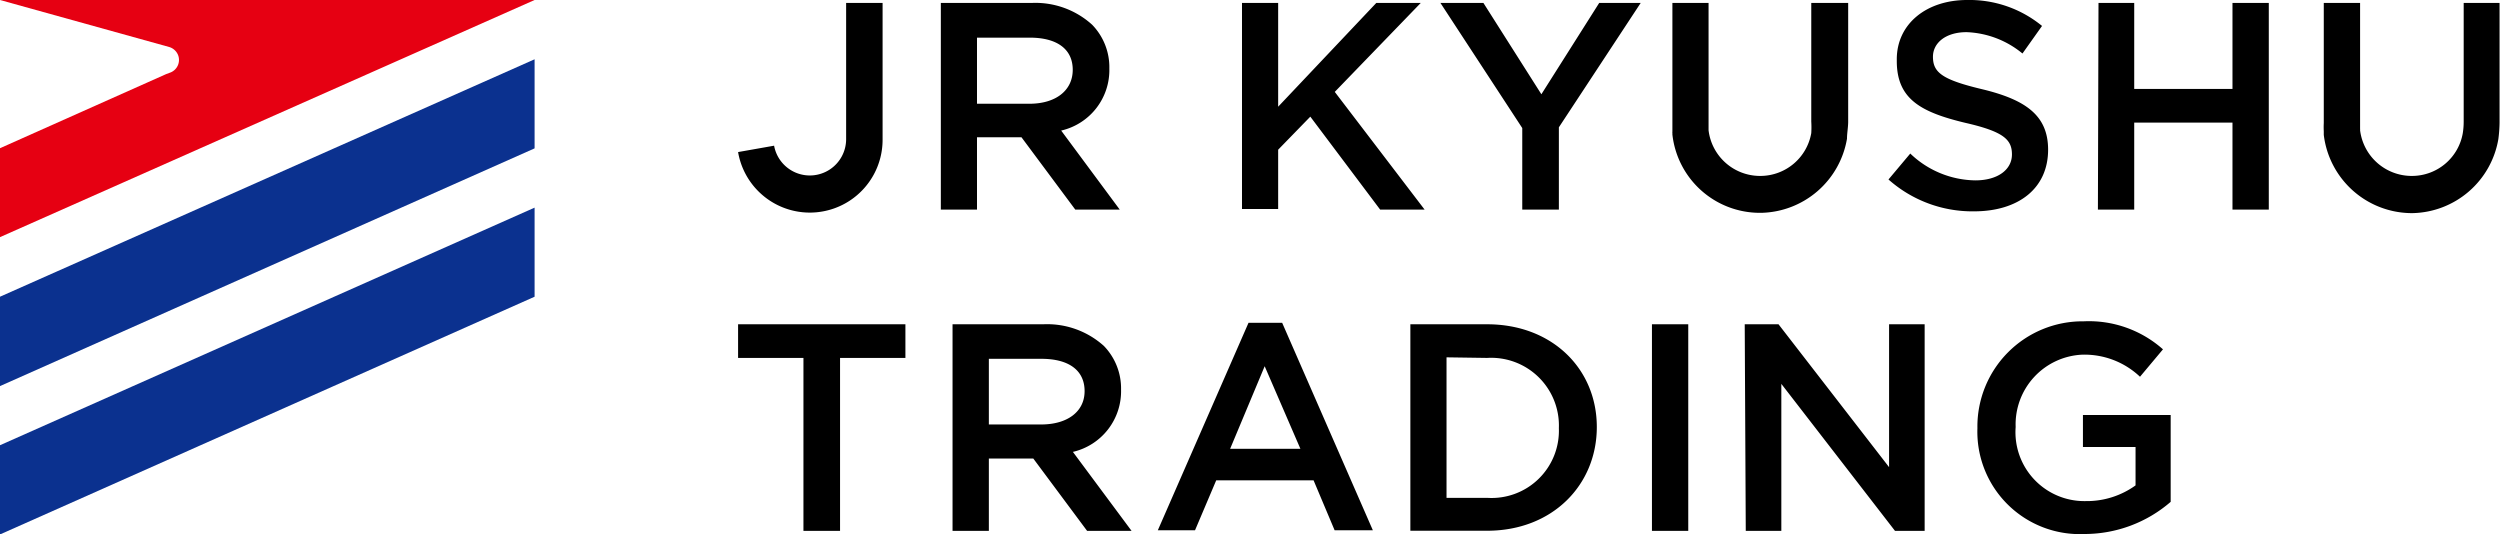
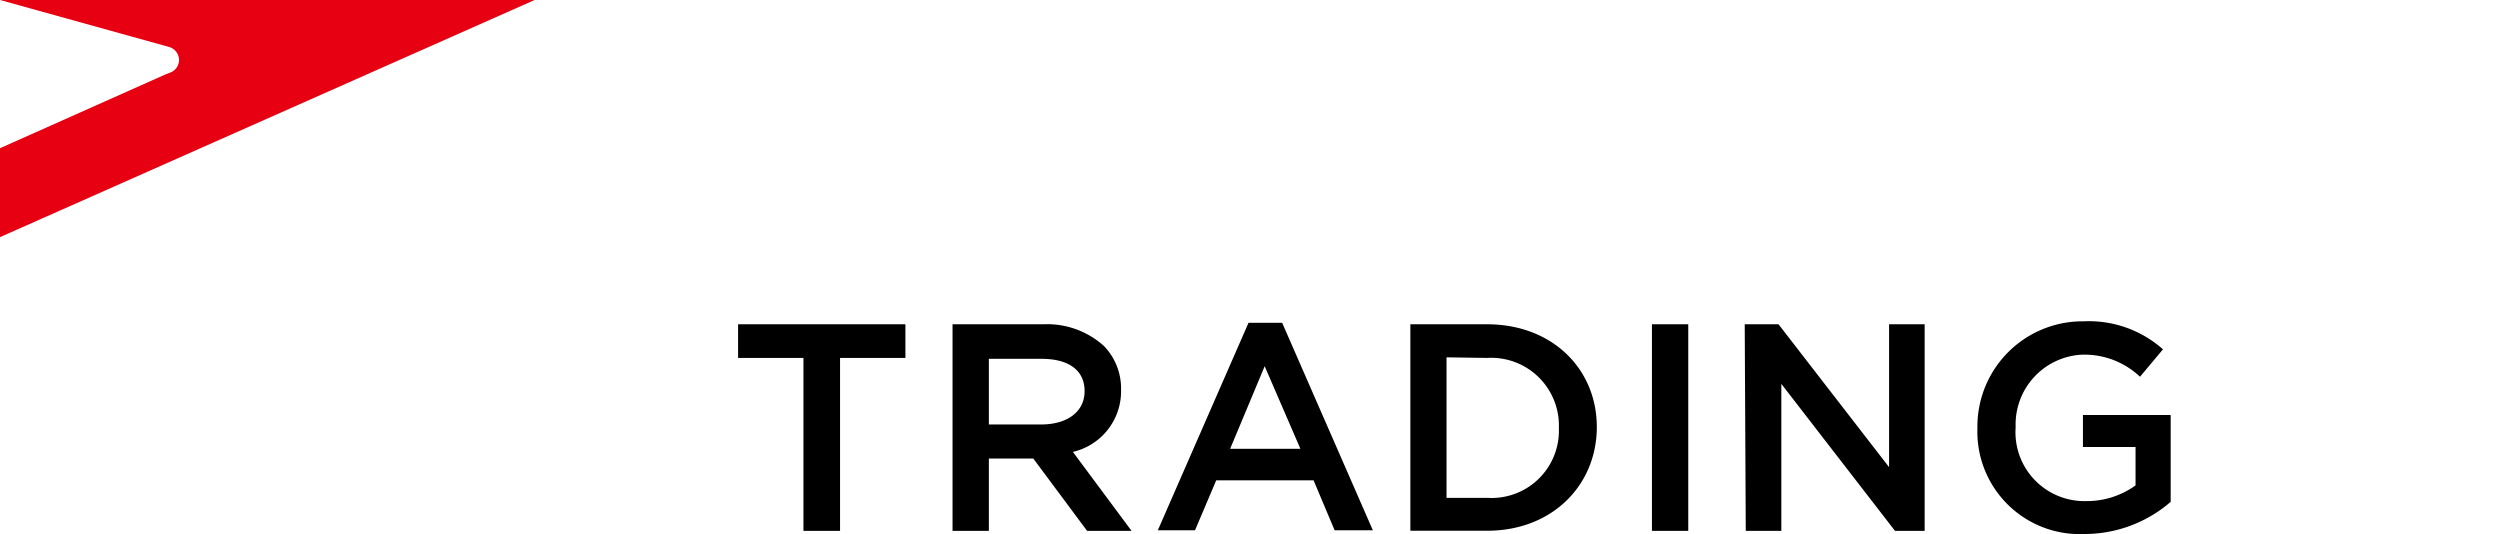
<svg xmlns="http://www.w3.org/2000/svg" width="168.68" height="36.06" viewBox="0 0 168.68 36.06">
  <g id="レイヤー_2" data-name="レイヤー 2">
    <g id="_00" data-name="0">
      <path d="M54.21 24.15H49.8v-2.27h11.29v2.27h-4.41v11.67h-2.47zM84.24 21.78h2.27l6.12 14h-2.58l-1.42-3.37h-6.57l-1.43 3.37h-2.51zm3.5 8.5l-2.41-5.57L83 30.28zM95.16 21.88h5.18c4.38 0 7.4 3 7.4 6.93 0 3.92-3 7-7.4 7h-5.18zm2.44 2.23v9.48h2.74a4.54 4.54 0 004.84-4.7 4.57 4.57 0 00-4.84-4.74zM111.46 21.88h2.45v13.94h-2.45zM117.72 21.88H120l7.46 9.64v-9.64h2.4v13.94h-2l-7.67-9.92v9.92h-2.4zM133.42 28.89a7.1 7.1 0 017.17-7.21 7.52 7.52 0 015.35 1.89l-1.55 1.85a5.45 5.45 0 00-3.89-1.49 4.71 4.71 0 00-4.5 4.88 4.65 4.65 0 004.73 5 5.63 5.63 0 003.36-1.06v-2.59h-3.55V28h5.92v5.86a8.88 8.88 0 01-5.8 2.17 6.91 6.91 0 01-7.24-7.14zM72.39 30.49a4.2 4.2 0 003.25-4.2 4.12 4.12 0 00-1.16-2.95 5.72 5.72 0 00-4.09-1.46h-6.12v13.94h2.45v-4.88h3l3.63 4.88h3zm-5.67-1.85v-4.43h3.55c1.85 0 2.91.78 2.91 2.18s-1.18 2.25-2.93 2.25z" />
      <g>
-         <path d="M83.8.2h2.44v7l6.62-7h3l-5.8 6 6.06 7.94h-3l-4.71-6.27-2.17 2.23v4H83.8zM102.71 8.64L97.19.2h2.9L104 6.36 107.9.2h2.8l-5.52 8.39v5.55h-2.47zM127.42 12.11l1.47-1.75a6.45 6.45 0 004.39 1.81c1.51 0 2.47-.72 2.47-1.75 0-1-.56-1.54-3.14-2.13-3-.72-4.63-1.6-4.63-4.17V4c0-2.39 2-4 4.75-4a7.72 7.72 0 015.05 1.75l-1.32 1.86a6.28 6.28 0 00-3.77-1.44c-1.43 0-2.27.74-2.27 1.66 0 1.07.64 1.55 3.32 2.19 2.94.71 4.45 1.77 4.45 4.08 0 2.61-2 4.16-5 4.16a8.53 8.53 0 01-5.77-2.15zM141.59.2H144V6h6.63V.2h2.45v13.94h-2.45V8.27H144v5.87h-2.45zM57.09.2v9.21a2.45 2.45 0 01-4.86.42l-2.43.43a4.91 4.91 0 009.75-.85V.2zM71.6 8.81a4.19 4.19 0 003.25-4.19 4.11 4.11 0 00-1.16-2.95A5.69 5.69 0 0069.59.2h-6.11v13.94h2.44V9.26h3l3.63 4.88h3zM65.92 7V2.54h3.56c1.85 0 2.9.78 2.9 2.17S71.24 7 69.46 7zM122.21.2v8a6.53 6.53 0 010 .78 3.49 3.49 0 01-3.4 2.89h-.1a3.5 3.5 0 01-3.43-3.08v-.1V.2h-2.44V8.88a.34.34 0 000 .1v.1a5.94 5.94 0 005.9 5.28h.09a6 6 0 005.79-5c0-.34.07-.71.08-1.1V.2zM166.23.2v8q0 .4-.06.78a3.48 3.48 0 01-3.4 2.89h-.1a3.51 3.51 0 01-3.43-3.08v-.01a.28.28 0 000-.09V.2h-2.45v8.1a5 5 0 000 .55v.25a6 6 0 005.9 5.28h.09a6 6 0 005.79-5 9.32 9.32 0 00.08-1.1V.2z" />
-       </g>
+         </g>
      <g>
-         <path fill="#0b318f" d="M0 36.06l36.07-16.04v-6.01L0 30.04v6.02zM0 26.05l36.07-16.04V4L0 20.02v6.03z" />
        <path d="M0 0l11.41 3.17a.93.93 0 01.59.51.91.91 0 01-.47 1.2l-.32.12L0 10v6L36.07 0z" fill="#e60012" />
      </g>
    </g>
  </g>
</svg>